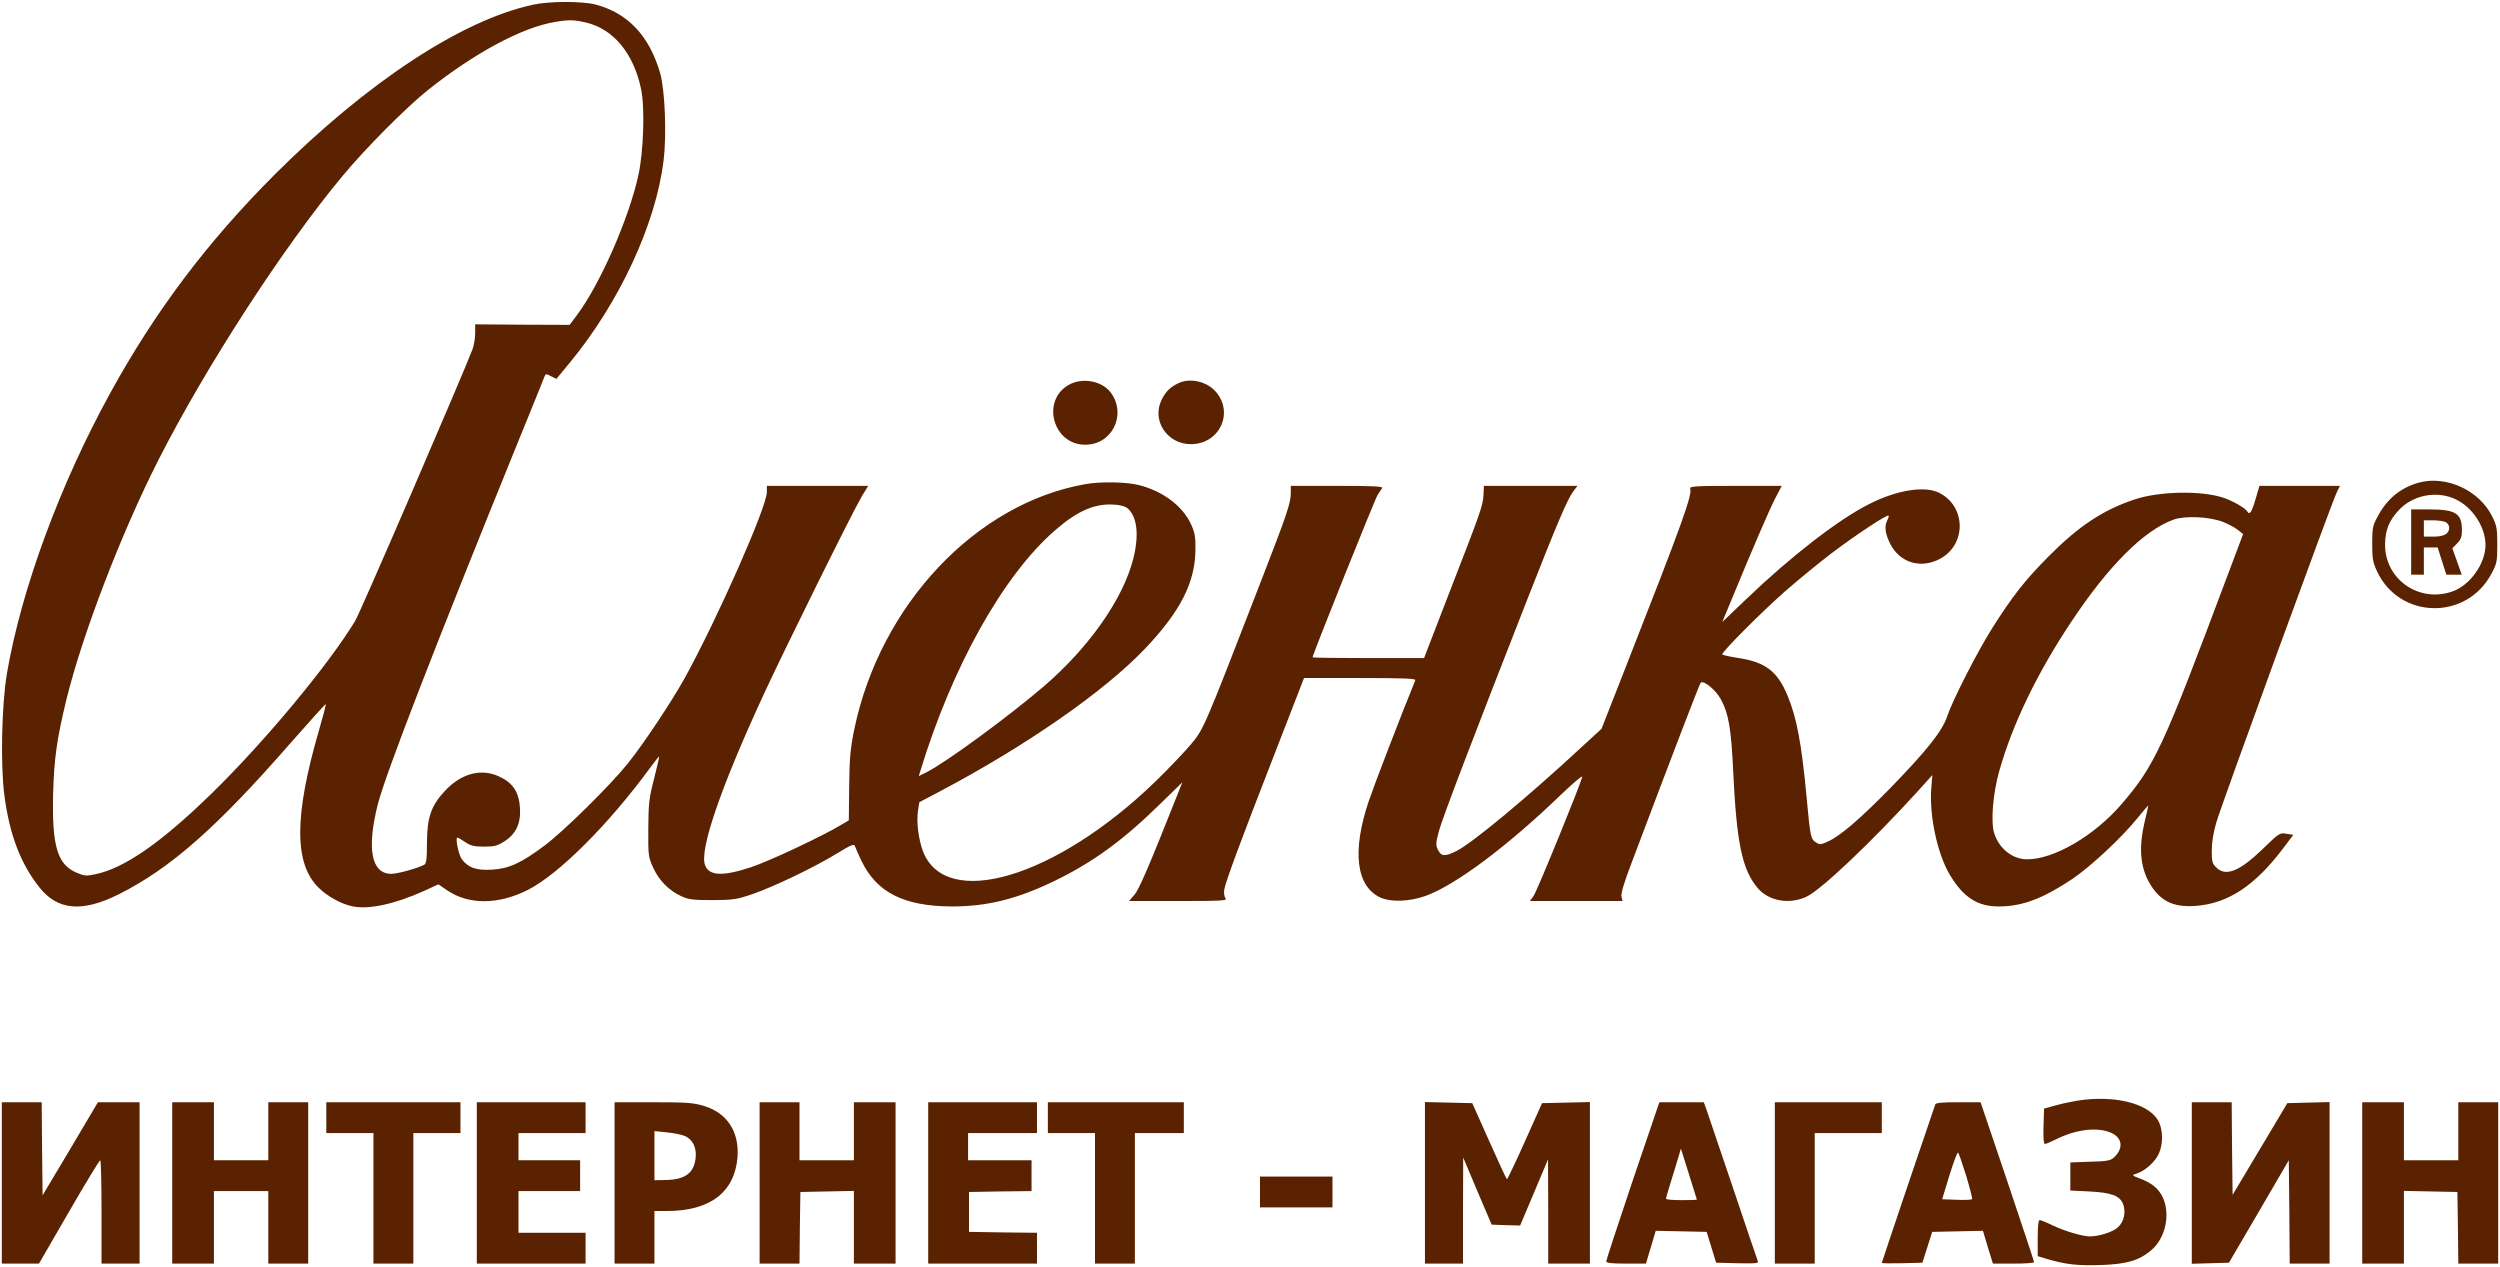
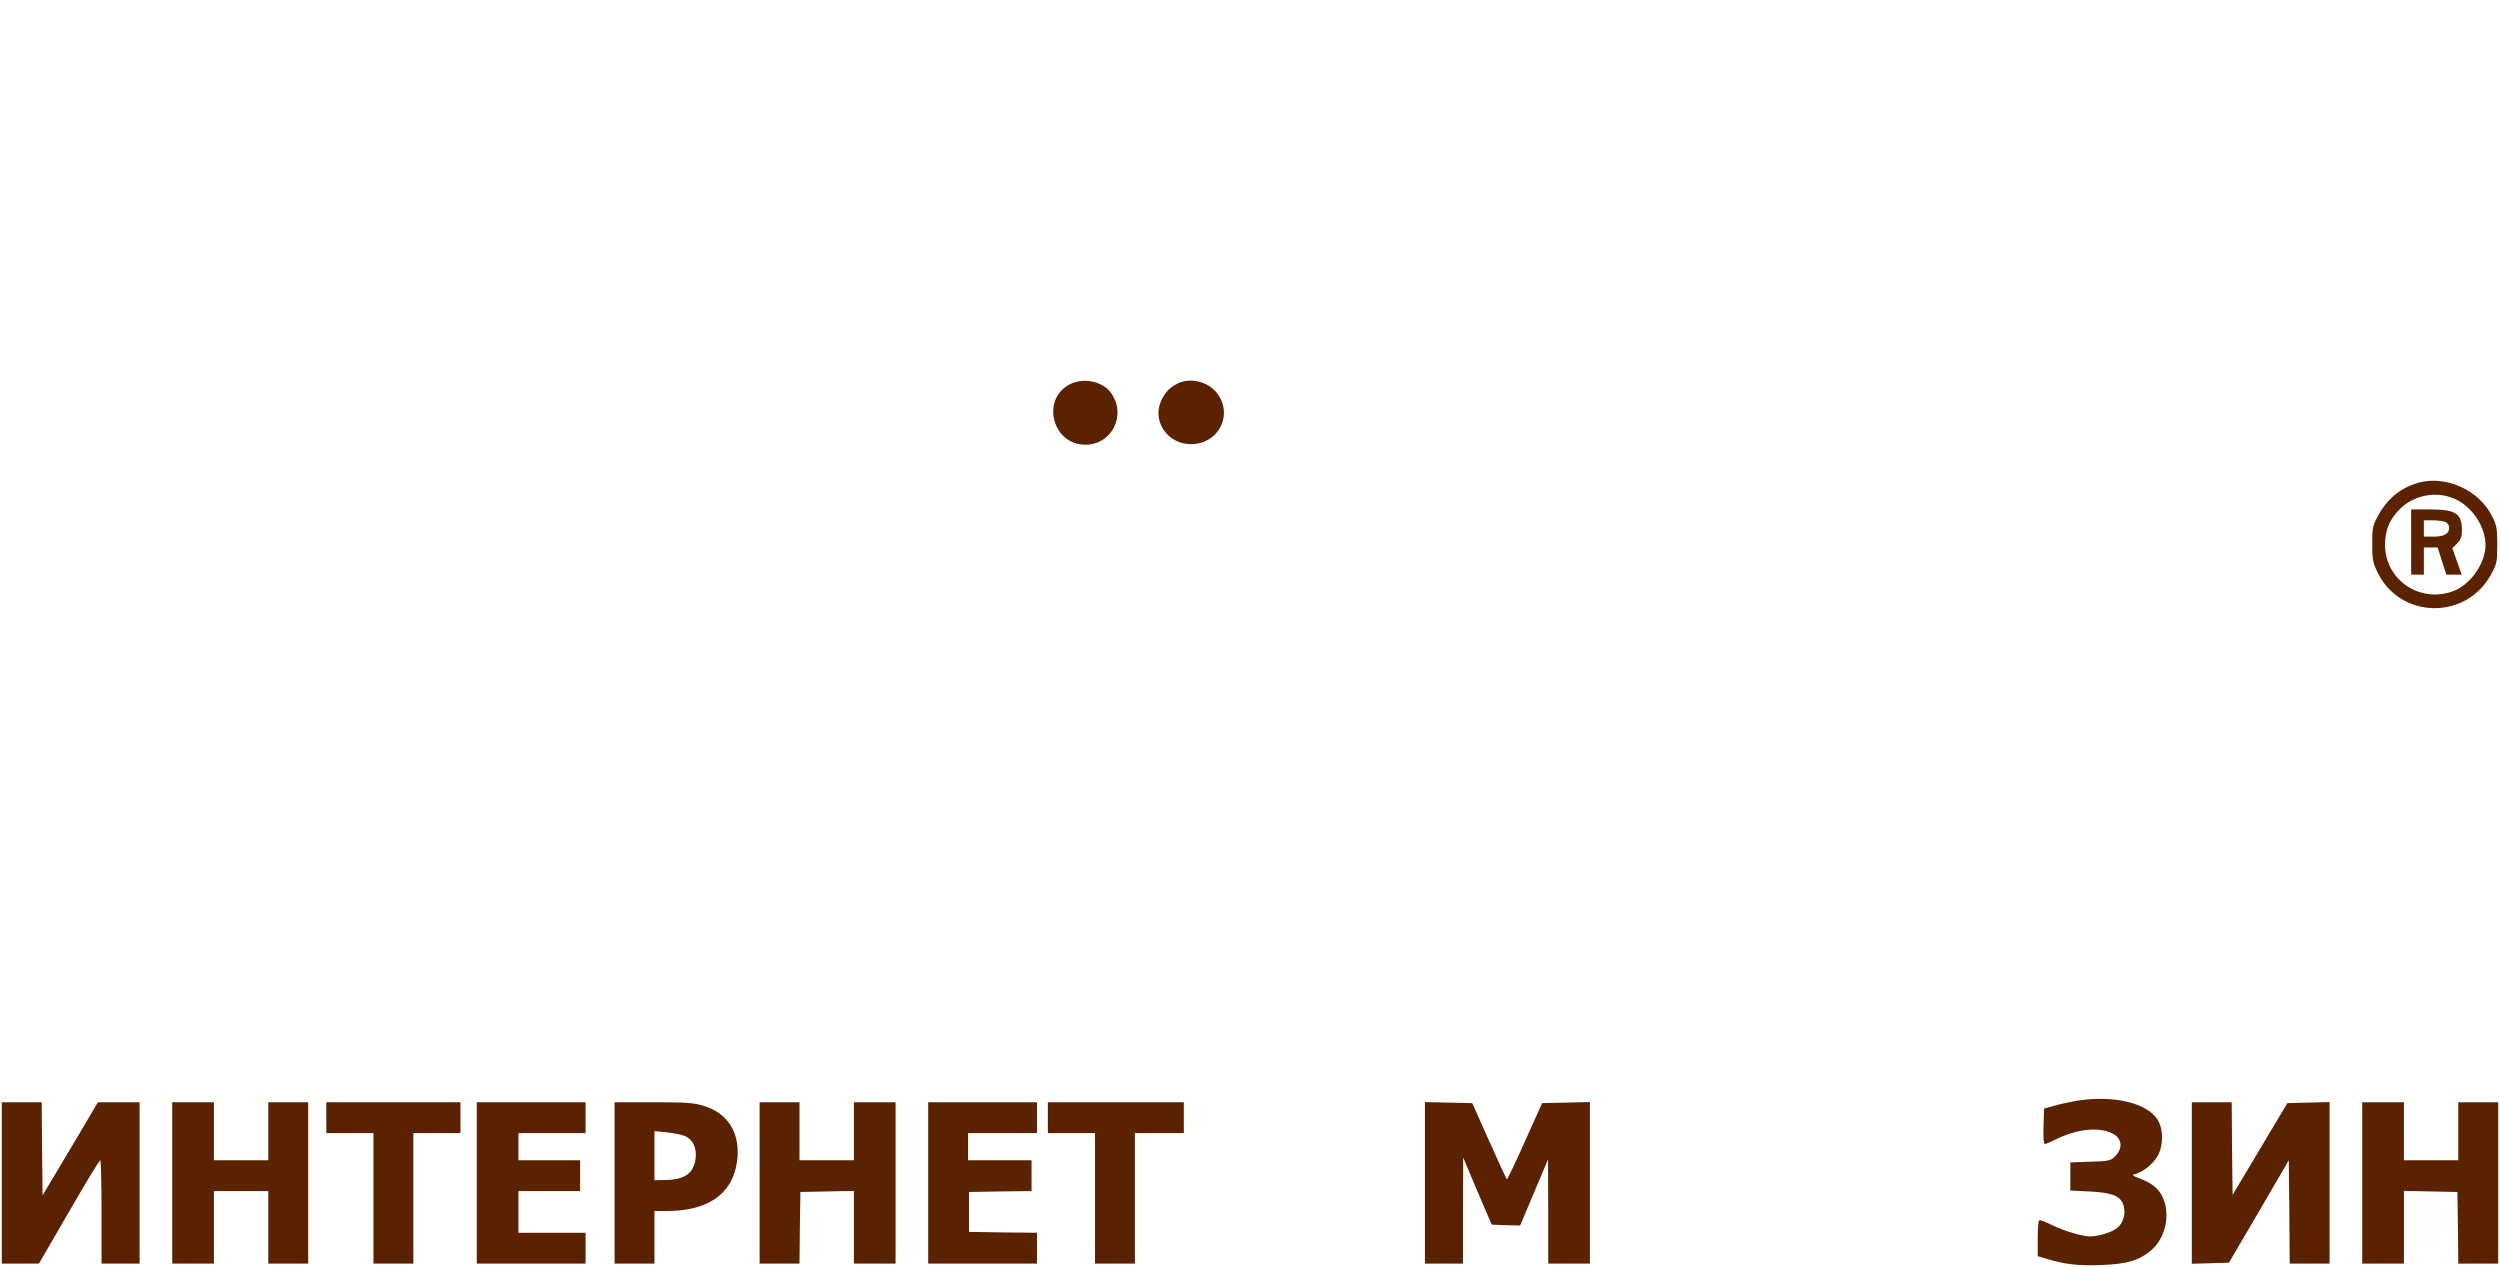
<svg xmlns="http://www.w3.org/2000/svg" version="1.0" width="1379pt" height="699pt" viewBox="0 0 1379 699" preserveAspectRatio="xMidYMid meet">
  <g transform="translate(0,699) scale(0.1,-0.1)" fill="#5A2200" stroke="none">
-     <path d="M2940 6964 c-394 -85 -914 -427 -1426 -938 -372 -373 -657 -751 -906 -1204 -276 -502 -489 -1079 -569 -1542 -30 -174 -37 -508 -15 -676 28 -216 89 -377 192 -507 101 -129 237 -141 439 -40 285 143 541 368 949 836 105 119 191 215 193 213 2 -2 -14 -64 -36 -139 -139 -476 -140 -741 -3 -874 49 -48 123 -89 185 -102 88 -20 236 12 399 86 l76 35 47 -32 c119 -82 284 -81 446 1 169 85 445 360 673 671 27 37 51 67 52 65 1 -1 -11 -56 -28 -122 -28 -107 -31 -137 -32 -275 -1 -151 0 -157 28 -218 32 -70 86 -124 155 -156 39 -18 64 -21 171 -21 115 1 133 3 223 34 118 41 337 146 465 224 80 49 94 54 98 39 3 -9 19 -45 35 -79 84 -176 235 -252 500 -253 195 0 359 41 564 140 211 102 378 223 583 424 l124 121 -20 -50 c-162 -409 -219 -542 -245 -571 l-29 -34 272 0 c242 0 271 2 260 15 -7 9 -10 29 -7 48 7 42 86 257 284 765 l156 402 310 0 c243 0 308 -3 304 -12 -73 -178 -225 -573 -256 -664 -95 -280 -71 -475 66 -536 58 -25 159 -21 246 10 165 59 455 276 751 562 66 63 117 106 114 95 -15 -55 -251 -634 -269 -657 l-20 -28 256 0 255 0 -6 24 c-4 16 14 77 56 187 241 639 374 985 381 993 15 16 83 -39 111 -91 43 -78 57 -161 68 -393 19 -399 49 -546 135 -648 60 -72 175 -93 270 -48 80 37 359 302 613 581 l81 90 -6 -72 c-12 -150 33 -362 102 -478 75 -125 152 -175 270 -175 129 0 243 43 405 151 102 69 273 228 360 336 33 41 60 72 60 69 0 -2 -9 -44 -21 -93 -31 -131 -24 -237 21 -322 58 -108 132 -147 259 -138 180 12 331 112 488 322 l53 70 -38 6 c-36 7 -40 4 -130 -83 -129 -125 -205 -155 -257 -103 -22 21 -25 33 -25 93 0 44 9 101 25 155 28 97 636 1763 664 1820 l18 37 -222 0 -222 0 -22 -75 c-21 -72 -32 -88 -46 -65 -11 18 -79 57 -129 74 -120 41 -356 37 -492 -9 -176 -59 -308 -147 -474 -314 -131 -132 -200 -220 -313 -399 -81 -129 -216 -393 -246 -482 -27 -83 -114 -191 -316 -399 -164 -167 -276 -264 -343 -293 -39 -18 -45 -18 -66 -4 -28 18 -31 31 -51 251 -28 296 -54 435 -105 558 -57 137 -123 186 -280 209 -44 7 -80 15 -80 19 0 16 221 237 345 346 72 63 189 159 260 213 131 99 305 214 312 206 3 -2 0 -13 -6 -24 -18 -33 -13 -74 14 -129 53 -107 168 -142 275 -86 147 78 146 288 -2 364 -80 41 -233 17 -387 -61 -170 -85 -434 -290 -678 -524 l-133 -127 51 123 c115 279 213 507 244 565 l33 63 -255 0 c-219 0 -254 -2 -250 -15 13 -33 -44 -191 -351 -973 l-138 -352 -110 -101 c-302 -280 -605 -531 -690 -573 -65 -32 -84 -31 -103 8 -12 25 -11 38 7 105 20 73 191 521 487 1276 163 416 220 549 252 593 l24 32 -258 0 -258 0 -2 -48 c-3 -61 -14 -92 -186 -534 l-142 -368 -307 0 c-170 0 -308 2 -308 4 0 15 345 876 359 896 9 14 21 31 25 38 6 9 -47 12 -248 12 l-256 0 0 -38 c0 -57 -19 -113 -166 -492 -317 -819 -314 -811 -387 -898 -36 -43 -124 -135 -195 -204 -548 -530 -1158 -712 -1282 -381 -24 66 -36 161 -26 224 l7 44 112 59 c475 251 906 550 1132 787 196 206 278 366 279 549 1 71 -4 94 -25 140 -47 100 -154 180 -285 214 -71 18 -213 21 -300 5 -602 -107 -1128 -665 -1271 -1348 -22 -106 -27 -156 -29 -316 l-2 -190 -39 -23 c-103 -63 -410 -207 -505 -237 -154 -50 -227 -46 -249 13 -32 83 86 427 319 932 114 248 500 1027 546 1103 l35 57 -280 0 -279 0 0 -34 c0 -82 -274 -701 -453 -1026 -73 -131 -223 -357 -313 -470 -95 -119 -352 -373 -459 -453 -132 -99 -199 -129 -293 -134 -86 -5 -130 11 -165 58 -18 25 -37 119 -24 119 3 0 23 -11 43 -25 30 -20 49 -25 103 -25 57 0 74 4 113 29 64 40 92 100 86 185 -5 87 -40 139 -115 173 -101 47 -212 16 -303 -84 -73 -80 -94 -143 -95 -281 0 -90 -3 -115 -15 -122 -36 -19 -146 -50 -182 -50 -110 0 -136 138 -74 384 44 170 314 868 768 1985 77 189 144 354 149 368 8 23 10 23 38 8 l30 -15 76 92 c272 331 472 761 515 1111 18 142 8 391 -19 485 -60 205 -178 330 -356 377 -74 19 -256 19 -345 -1z m291 -98 c152 -35 263 -169 305 -366 22 -103 14 -348 -15 -478 -53 -240 -211 -599 -337 -768 l-42 -56 -260 1 -261 2 0 -48 c0 -26 -6 -66 -14 -88 -47 -126 -620 -1455 -648 -1500 -147 -243 -503 -671 -795 -955 -275 -268 -478 -409 -637 -442 -50 -11 -62 -10 -104 8 -106 44 -137 147 -130 434 5 192 20 302 73 520 88 359 302 918 509 1325 261 513 687 1171 1015 1565 125 151 353 380 470 473 256 204 519 346 702 376 77 13 106 12 169 -3z m2990 -2681 c52 -47 63 -147 30 -278 -57 -222 -243 -487 -491 -701 -199 -170 -538 -419 -648 -475 l-44 -22 7 23 c176 579 458 1084 745 1333 120 105 216 147 317 142 44 -2 68 -9 84 -22z m6039 -73 c30 -12 68 -32 84 -45 l29 -23 -96 -255 c-346 -923 -391 -1020 -573 -1233 -151 -176 -375 -307 -524 -306 -80 1 -153 59 -180 144 -20 63 -7 222 29 347 74 259 209 538 396 819 206 310 401 505 565 564 62 22 196 16 270 -12z" />
    <path d="M5895 4867 c-152 -86 -88 -328 88 -330 149 -3 233 162 146 285 -48 67 -158 88 -234 45z" />
    <path d="M6495 4874 c-43 -22 -64 -44 -86 -86 -59 -115 27 -248 160 -248 160 0 241 178 133 294 -52 55 -144 73 -207 40z" />
    <path d="M13339 4327 c-100 -29 -174 -90 -226 -190 -25 -46 -28 -63 -28 -147 0 -82 4 -103 27 -152 123 -263 490 -272 629 -16 32 60 34 68 34 163 0 89 -3 106 -28 156 -71 145 -255 229 -408 186z m206 -91 c93 -43 165 -153 165 -252 0 -103 -86 -224 -184 -257 -186 -64 -373 70 -370 263 2 77 21 125 72 182 78 87 211 114 317 64z" />
    <path d="M13300 4000 l0 -180 35 0 35 0 0 75 0 75 38 0 38 0 24 -75 24 -75 42 0 43 0 -26 73 -26 73 26 26 c22 22 27 37 27 73 0 93 -34 115 -180 115 l-100 0 0 -180z m191 110 c10 -6 19 -19 19 -30 0 -34 -28 -50 -86 -50 l-54 0 0 45 0 45 51 0 c28 0 59 -5 70 -10z" />
    <path d="M11460 919 c-30 -5 -84 -16 -120 -26 l-65 -18 -3 -98 c-2 -64 1 -97 8 -97 6 0 32 11 58 24 112 57 232 71 308 37 62 -28 68 -87 14 -136 -19 -17 -39 -21 -131 -23 l-109 -4 0 -78 0 -77 103 -5 c122 -6 168 -23 187 -67 18 -45 7 -101 -29 -132 -27 -25 -103 -49 -154 -49 -40 0 -141 30 -203 60 -34 17 -67 30 -73 30 -7 0 -11 -32 -11 -100 l0 -99 50 -15 c104 -31 170 -38 297 -34 144 5 210 24 277 80 81 66 110 201 65 295 -23 48 -59 77 -127 103 -42 16 -44 18 -21 25 44 13 95 55 120 98 33 58 33 147 1 200 -58 93 -242 137 -442 106z" />
    <path d="M10 465 l0 -445 103 0 102 0 165 285 c91 157 168 285 173 285 4 0 7 -128 7 -285 l0 -285 105 0 105 0 0 445 0 445 -115 0 -115 0 -152 -257 -153 -256 -3 256 -2 257 -110 0 -110 0 0 -445z" />
    <path d="M950 465 l0 -445 115 0 115 0 0 200 0 200 150 0 150 0 0 -200 0 -200 110 0 110 0 0 445 0 445 -110 0 -110 0 0 -160 0 -160 -150 0 -150 0 0 160 0 160 -115 0 -115 0 0 -445z" />
    <path d="M1800 825 l0 -85 130 0 130 0 0 -360 0 -360 110 0 110 0 0 360 0 360 130 0 130 0 0 85 0 85 -370 0 -370 0 0 -85z" />
    <path d="M2630 465 l0 -445 300 0 300 0 0 85 0 85 -185 0 -185 0 0 115 0 115 170 0 170 0 0 85 0 85 -170 0 -170 0 0 75 0 75 185 0 185 0 0 85 0 85 -300 0 -300 0 0 -445z" />
    <path d="M3390 465 l0 -445 110 0 110 0 0 145 0 145 68 0 c238 0 374 103 390 296 11 140 -56 244 -183 283 -59 18 -93 21 -281 21 l-214 0 0 -445z m387 259 c43 -17 67 -65 60 -122 -9 -84 -60 -120 -169 -121 l-58 -1 0 135 0 136 68 -7 c37 -4 81 -12 99 -20z" />
    <path d="M4190 465 l0 -445 110 0 110 0 2 197 3 198 148 3 147 3 0 -201 0 -200 115 0 115 0 0 445 0 445 -115 0 -115 0 0 -160 0 -160 -150 0 -150 0 0 160 0 160 -110 0 -110 0 0 -445z" />
    <path d="M5120 465 l0 -445 300 0 300 0 0 85 0 85 -187 2 -188 3 0 110 0 110 173 3 172 2 0 85 0 85 -175 0 -175 0 0 75 0 75 190 0 190 0 0 85 0 85 -300 0 -300 0 0 -445z" />
    <path d="M5780 825 l0 -85 130 0 130 0 0 -360 0 -360 110 0 110 0 0 360 0 360 135 0 135 0 0 85 0 85 -375 0 -375 0 0 -85z" />
    <path d="M7860 465 l0 -445 105 0 105 0 0 293 1 292 78 -185 79 -185 78 -3 79 -2 77 182 77 183 1 -287 0 -288 115 0 115 0 0 445 0 446 -132 -3 -132 -3 -95 -212 c-52 -117 -97 -210 -99 -208 -3 2 -47 98 -98 212 l-93 208 -130 3 -131 3 0 -446z" />
-     <path d="M9006 478 c-80 -238 -146 -439 -146 -445 0 -10 29 -13 110 -13 l109 0 27 90 27 91 141 -3 140 -3 26 -85 26 -85 118 -3 c110 -2 118 -1 111 15 -4 10 -67 196 -140 413 -74 217 -139 410 -145 428 l-12 32 -123 0 -122 0 -147 -432z m354 -105 c0 -2 -38 -3 -85 -3 -47 0 -85 3 -85 8 0 4 6 27 14 52 8 25 26 85 41 134 l27 90 44 -140 c24 -76 44 -140 44 -141z" />
-     <path d="M9790 465 l0 -445 110 0 110 0 0 360 0 360 185 0 185 0 0 85 0 85 -295 0 -295 0 0 -445z" />
-     <path d="M10675 898 c-13 -35 -295 -870 -295 -874 0 -3 50 -3 112 -2 l112 3 27 85 27 85 140 3 140 3 27 -91 28 -90 114 0 c62 0 113 3 113 8 0 4 -66 204 -147 444 l-148 438 -123 0 c-89 0 -124 -3 -127 -12z m171 -395 c20 -68 35 -125 32 -128 -3 -3 -42 -5 -85 -3 l-80 3 40 132 c23 73 44 130 48 125 4 -4 24 -62 45 -129z" />
    <path d="M12090 465 l0 -446 103 3 102 3 165 282 165 283 3 -285 2 -285 110 0 110 0 0 445 0 446 -117 -3 -116 -3 -151 -253 -151 -253 -3 255 -2 256 -110 0 -110 0 0 -445z" />
    <path d="M13030 465 l0 -445 115 0 115 0 0 200 0 201 148 -3 147 -3 3 -198 2 -197 110 0 110 0 0 445 0 445 -110 0 -110 0 0 -160 0 -160 -150 0 -150 0 0 160 0 160 -115 0 -115 0 0 -445z" />
-     <path d="M6950 415 l0 -85 200 0 200 0 0 85 0 85 -200 0 -200 0 0 -85z" />
+     <path d="M6950 415 z" />
  </g>
</svg>